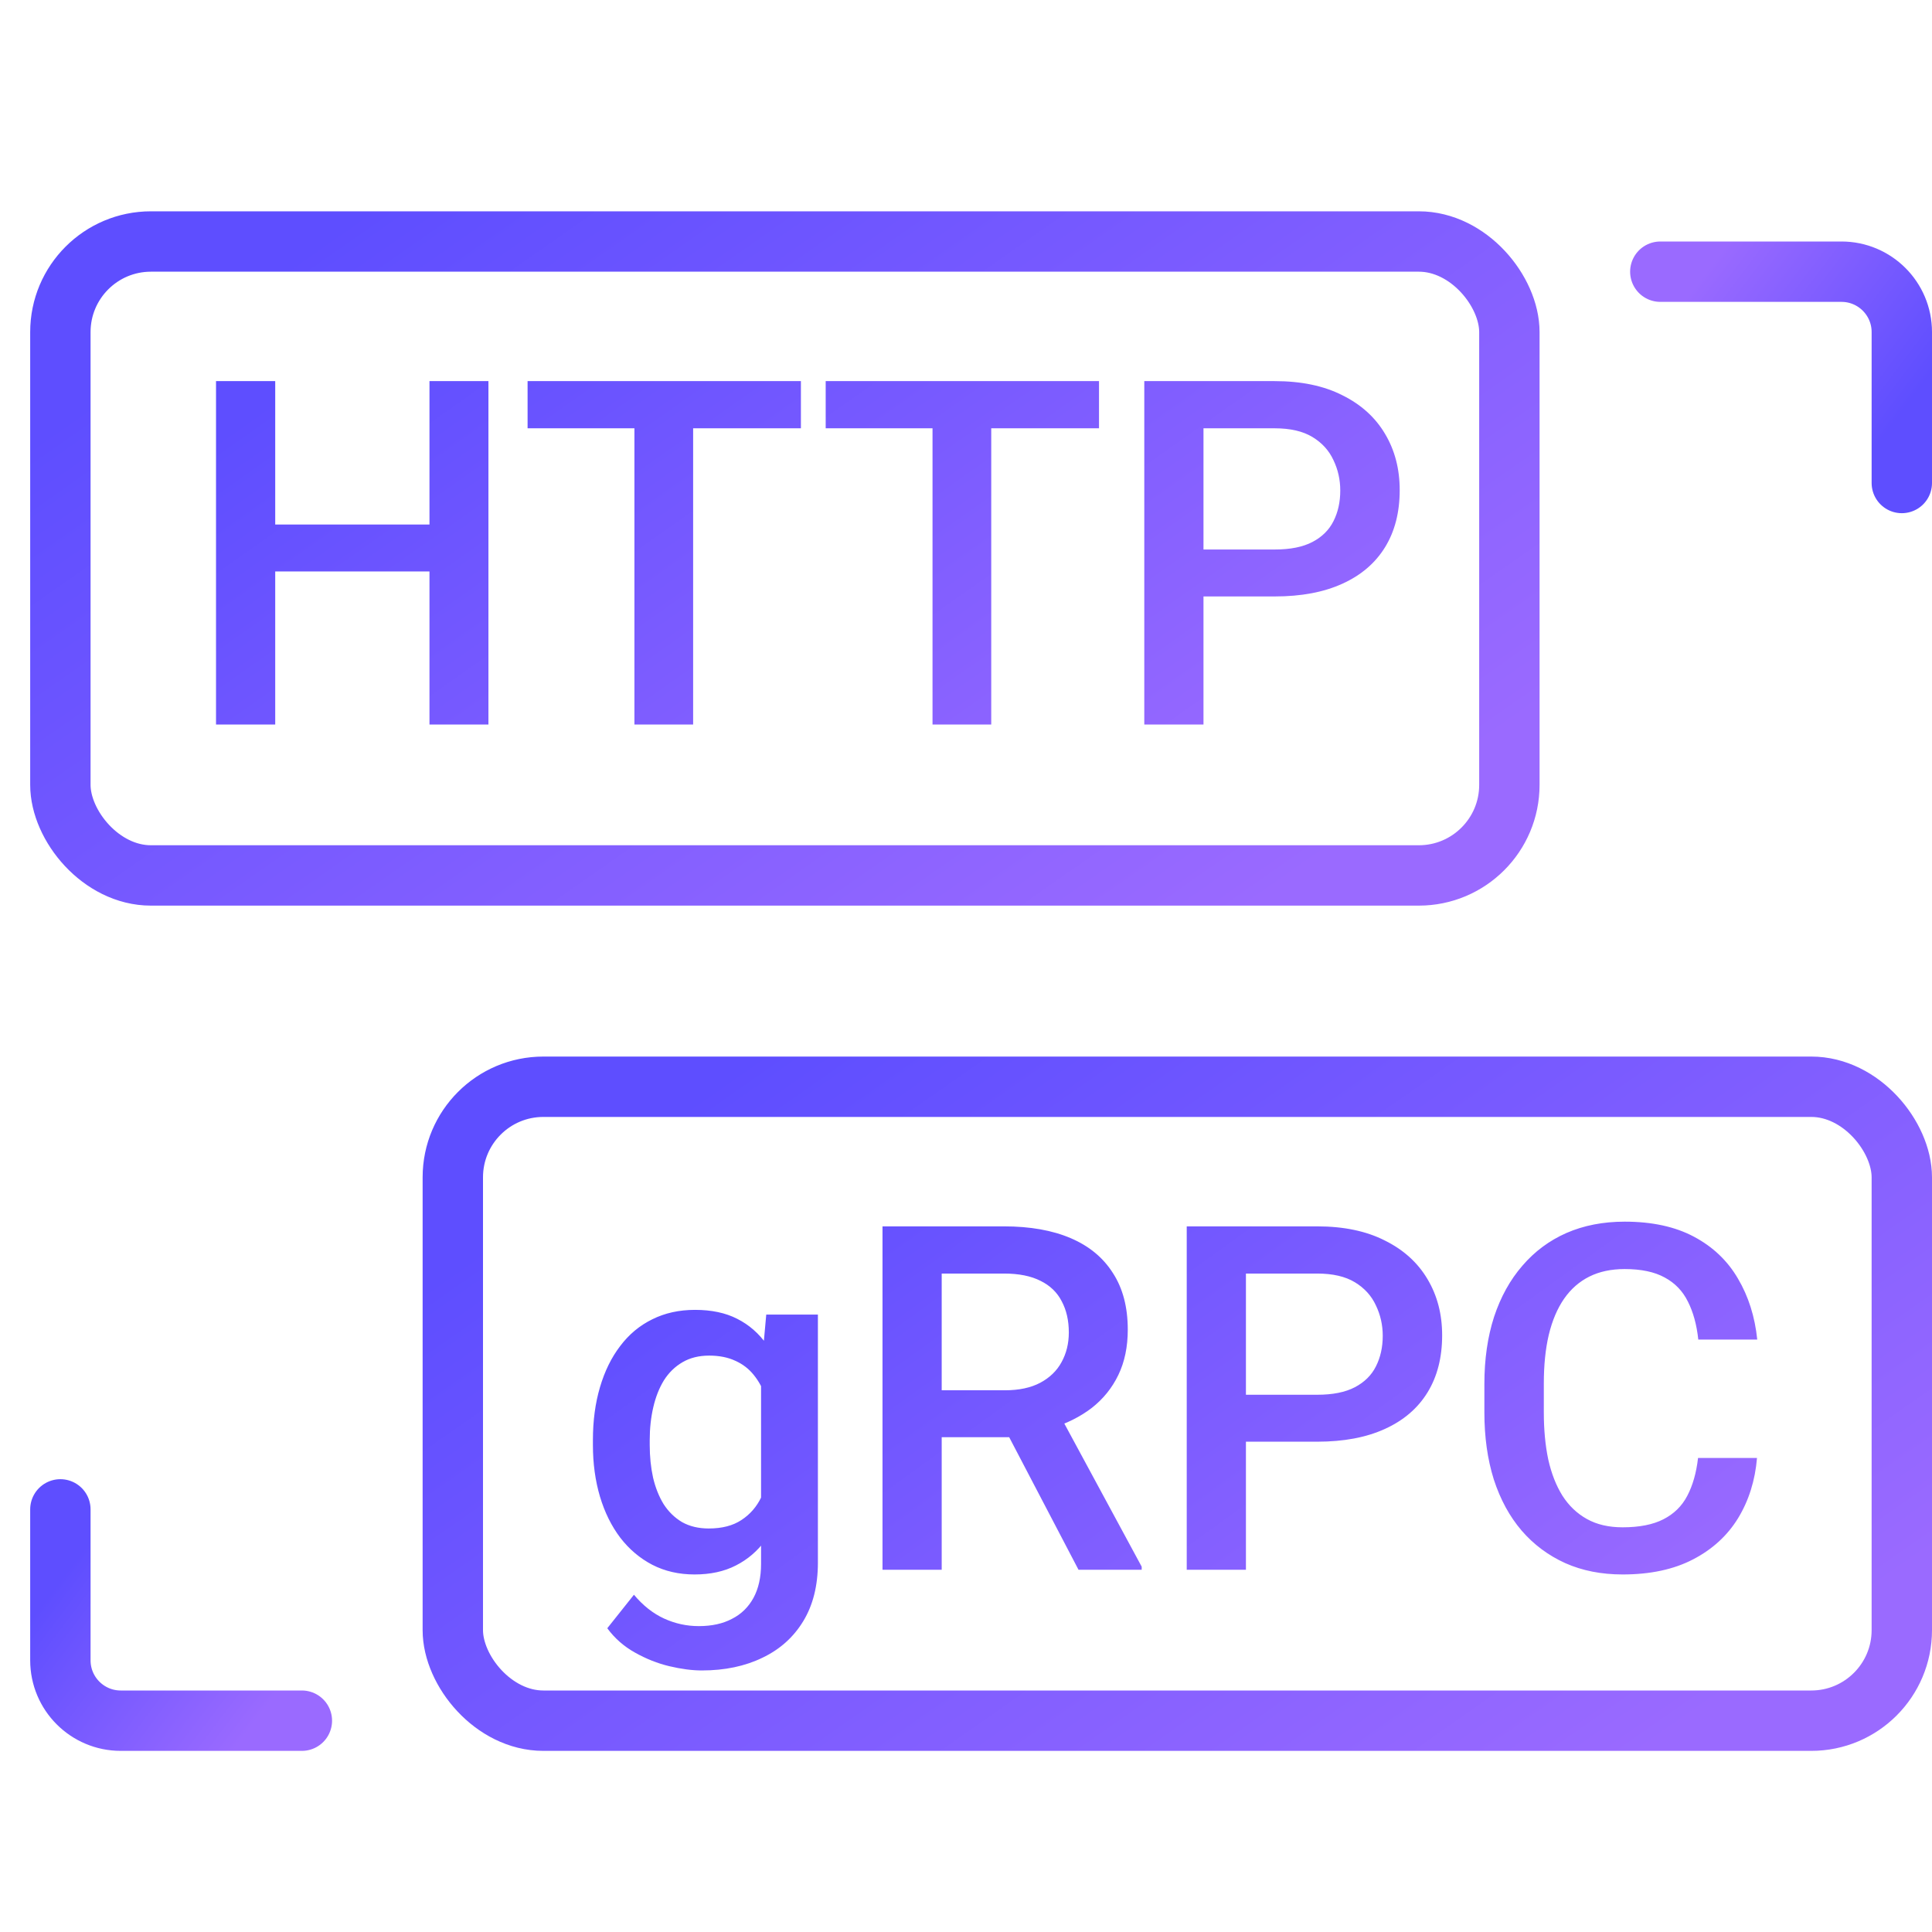
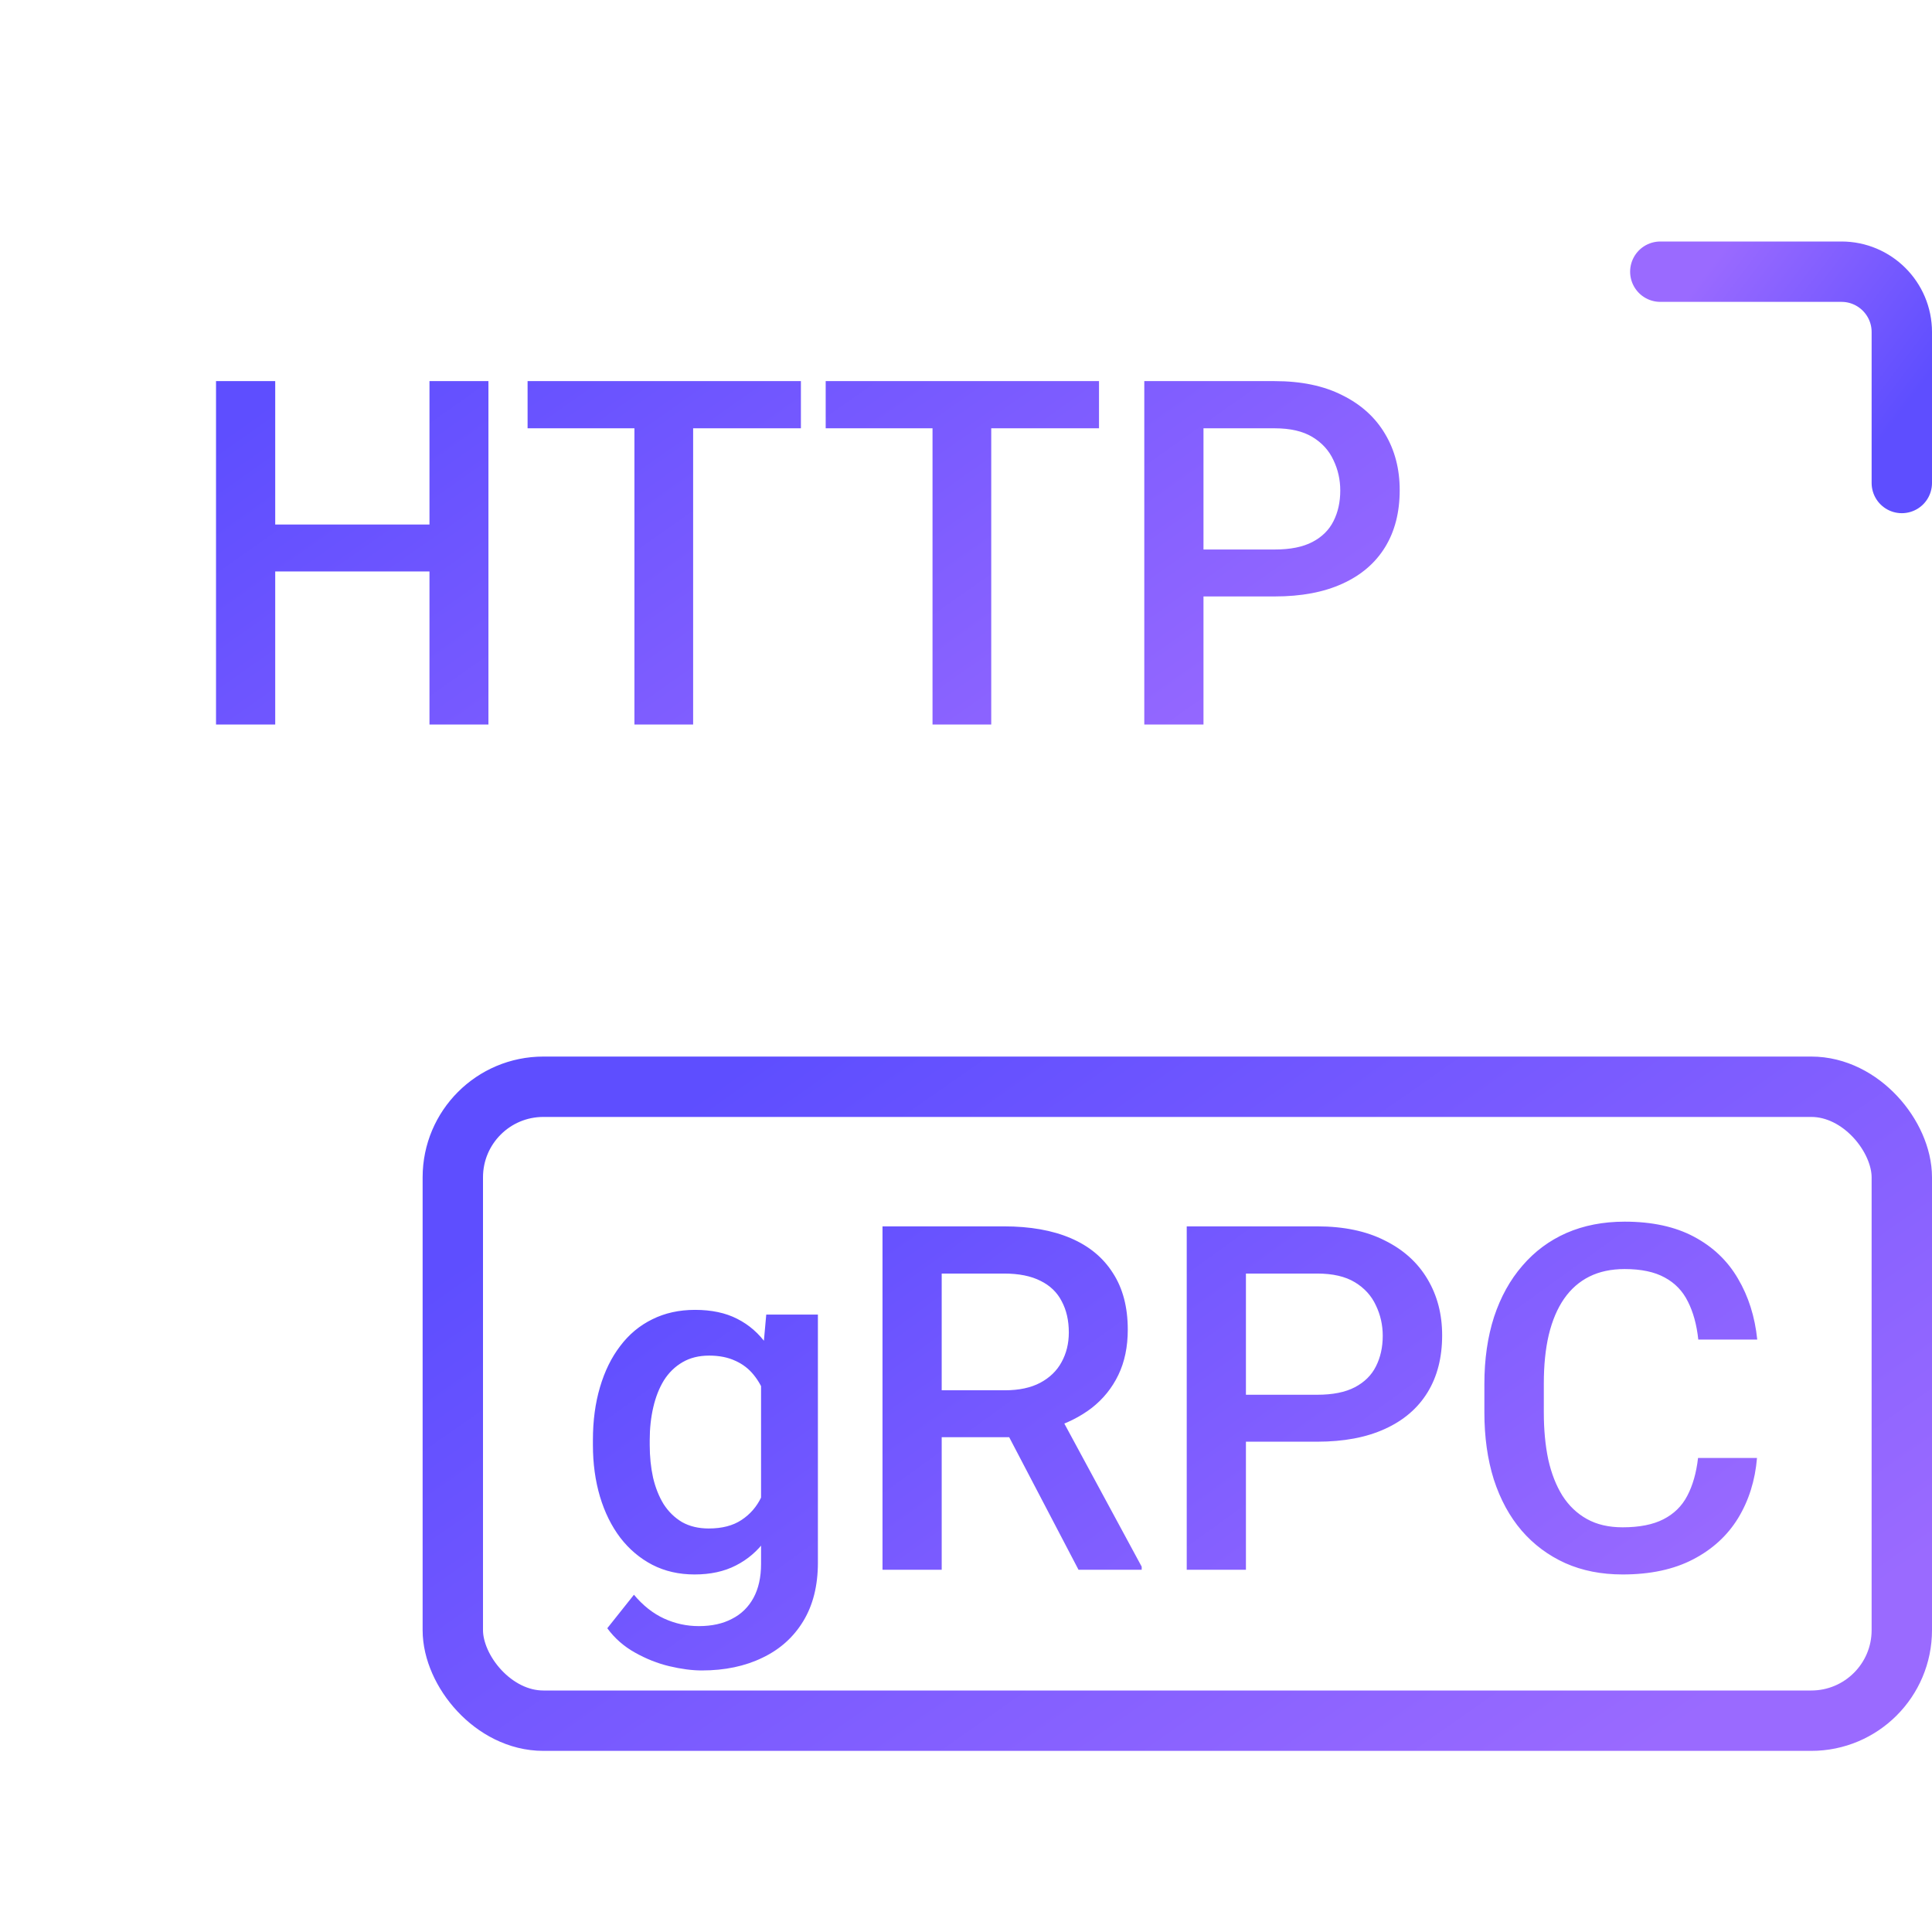
<svg xmlns="http://www.w3.org/2000/svg" width="64" height="64" viewBox="0 0 64 64" fill="none">
-   <rect x="2" y="8" width="48" height="21" rx="3" stroke="url(#paint0_linear_6073_9022)" stroke-width="2" stroke-linecap="round" />
-   <path d="M2 50L2 55C2 56.105 2.895 57 4 57H10" stroke="url(#paint1_linear_6073_9022)" stroke-width="2" stroke-linecap="round" />
  <path d="M63 16L63 11C63 9.895 62.105 9 61 9L55 9" stroke="url(#paint2_linear_6073_9022)" stroke-width="2" stroke-linecap="round" />
  <rect x="15" y="36" width="48" height="21" rx="3" stroke="url(#paint3_linear_6073_9022)" stroke-width="2" stroke-linecap="round" />
  <path d="M14.672 17.375V18.93H8.633V17.375H14.672ZM9.117 12.625V24H7.156V12.625H9.117ZM16.18 12.625V24H14.227V12.625H16.18ZM22.961 12.625V24H21.016V12.625H22.961ZM26.531 12.625V14.188H17.477V12.625H26.531ZM32.836 12.625V24H30.891V12.625H32.836ZM36.406 12.625V14.188H27.352V12.625H36.406ZM42.227 19.758H39.266V18.203H42.227C42.742 18.203 43.159 18.12 43.477 17.953C43.794 17.787 44.026 17.557 44.172 17.266C44.323 16.969 44.398 16.63 44.398 16.25C44.398 15.891 44.323 15.555 44.172 15.242C44.026 14.925 43.794 14.669 43.477 14.477C43.159 14.284 42.742 14.188 42.227 14.188H39.867V24H37.906V12.625H42.227C43.107 12.625 43.854 12.781 44.469 13.094C45.089 13.401 45.56 13.828 45.883 14.375C46.206 14.917 46.367 15.537 46.367 16.234C46.367 16.969 46.206 17.599 45.883 18.125C45.56 18.651 45.089 19.055 44.469 19.336C43.854 19.617 43.107 19.758 42.227 19.758Z" fill="url(#paint4_linear_6073_9022)" />
  <path d="M25.383 43.547H27.094V51.766C27.094 52.526 26.932 53.172 26.609 53.703C26.287 54.234 25.836 54.638 25.258 54.914C24.68 55.195 24.01 55.336 23.25 55.336C22.927 55.336 22.568 55.289 22.172 55.195C21.781 55.102 21.401 54.95 21.031 54.742C20.667 54.539 20.362 54.271 20.117 53.938L21 52.828C21.302 53.188 21.635 53.45 22 53.617C22.365 53.784 22.747 53.867 23.148 53.867C23.581 53.867 23.948 53.786 24.25 53.625C24.557 53.469 24.794 53.237 24.961 52.93C25.128 52.622 25.211 52.247 25.211 51.805V45.461L25.383 43.547ZM19.641 47.867V47.703C19.641 47.062 19.719 46.479 19.875 45.953C20.031 45.422 20.255 44.966 20.547 44.586C20.838 44.2 21.193 43.906 21.609 43.703C22.026 43.495 22.497 43.391 23.023 43.391C23.57 43.391 24.037 43.49 24.422 43.688C24.812 43.885 25.138 44.169 25.398 44.539C25.659 44.904 25.862 45.341 26.008 45.852C26.159 46.357 26.271 46.919 26.344 47.539V48.062C26.276 48.667 26.162 49.219 26 49.719C25.838 50.219 25.625 50.651 25.359 51.016C25.094 51.38 24.766 51.661 24.375 51.859C23.99 52.057 23.534 52.156 23.008 52.156C22.492 52.156 22.026 52.05 21.609 51.836C21.198 51.622 20.844 51.323 20.547 50.938C20.255 50.552 20.031 50.099 19.875 49.578C19.719 49.052 19.641 48.482 19.641 47.867ZM21.523 47.703V47.867C21.523 48.253 21.56 48.612 21.633 48.945C21.711 49.279 21.828 49.573 21.984 49.828C22.146 50.078 22.349 50.276 22.594 50.422C22.844 50.562 23.138 50.633 23.477 50.633C23.919 50.633 24.281 50.539 24.562 50.352C24.849 50.164 25.068 49.911 25.219 49.594C25.375 49.271 25.484 48.911 25.547 48.516V47.102C25.516 46.794 25.451 46.508 25.352 46.242C25.258 45.977 25.13 45.745 24.969 45.547C24.807 45.344 24.604 45.188 24.359 45.078C24.115 44.964 23.826 44.906 23.492 44.906C23.154 44.906 22.859 44.979 22.609 45.125C22.359 45.271 22.154 45.471 21.992 45.727C21.836 45.982 21.719 46.279 21.641 46.617C21.562 46.956 21.523 47.318 21.523 47.703ZM29.234 40.625H33.258C34.122 40.625 34.859 40.755 35.469 41.016C36.078 41.276 36.544 41.661 36.867 42.172C37.195 42.677 37.359 43.302 37.359 44.047C37.359 44.615 37.255 45.115 37.047 45.547C36.839 45.979 36.544 46.344 36.164 46.641C35.784 46.932 35.331 47.159 34.805 47.32L34.211 47.609H30.594L30.578 46.055H33.289C33.758 46.055 34.148 45.971 34.461 45.805C34.773 45.638 35.008 45.411 35.164 45.125C35.325 44.833 35.406 44.505 35.406 44.141C35.406 43.745 35.328 43.401 35.172 43.109C35.021 42.812 34.786 42.586 34.469 42.43C34.151 42.268 33.747 42.188 33.258 42.188H31.195V52H29.234V40.625ZM35.727 52L33.055 46.891L35.109 46.883L37.82 51.898V52H35.727ZM43.633 47.758H40.672V46.203H43.633C44.148 46.203 44.565 46.12 44.883 45.953C45.2 45.786 45.432 45.557 45.578 45.266C45.729 44.969 45.805 44.63 45.805 44.25C45.805 43.891 45.729 43.555 45.578 43.242C45.432 42.925 45.2 42.669 44.883 42.477C44.565 42.284 44.148 42.188 43.633 42.188H41.273V52H39.312V40.625H43.633C44.513 40.625 45.26 40.781 45.875 41.094C46.495 41.401 46.966 41.828 47.289 42.375C47.612 42.917 47.773 43.536 47.773 44.234C47.773 44.969 47.612 45.599 47.289 46.125C46.966 46.651 46.495 47.055 45.875 47.336C45.26 47.617 44.513 47.758 43.633 47.758ZM56.25 48.297H58.203C58.141 49.042 57.932 49.706 57.578 50.289C57.224 50.867 56.727 51.323 56.086 51.656C55.445 51.99 54.667 52.156 53.75 52.156C53.047 52.156 52.414 52.031 51.852 51.781C51.289 51.526 50.807 51.167 50.406 50.703C50.005 50.234 49.698 49.669 49.484 49.008C49.276 48.346 49.172 47.607 49.172 46.789V45.844C49.172 45.026 49.279 44.286 49.492 43.625C49.711 42.964 50.023 42.398 50.43 41.93C50.836 41.456 51.323 41.094 51.891 40.844C52.464 40.594 53.107 40.469 53.82 40.469C54.727 40.469 55.492 40.635 56.117 40.969C56.742 41.302 57.227 41.763 57.57 42.352C57.919 42.94 58.133 43.615 58.211 44.375H56.258C56.206 43.885 56.091 43.466 55.914 43.117C55.742 42.768 55.487 42.503 55.148 42.32C54.81 42.133 54.367 42.039 53.82 42.039C53.372 42.039 52.982 42.122 52.648 42.289C52.315 42.456 52.036 42.7 51.812 43.023C51.589 43.346 51.419 43.745 51.305 44.219C51.195 44.688 51.141 45.224 51.141 45.828V46.789C51.141 47.362 51.19 47.883 51.289 48.352C51.393 48.815 51.55 49.214 51.758 49.547C51.971 49.88 52.242 50.138 52.57 50.32C52.898 50.503 53.292 50.594 53.75 50.594C54.307 50.594 54.758 50.505 55.102 50.328C55.45 50.151 55.714 49.893 55.891 49.555C56.073 49.211 56.193 48.792 56.25 48.297Z" fill="url(#paint5_linear_6073_9022)" />
  <defs>
    <linearGradient id="paint0_linear_6073_9022" x1="2.705" y1="13.427" x2="23.263" y2="42.846" gradientUnits="userSpaceOnUse">
      <stop stop-color="#5E4EFF" />
      <stop offset="1" stop-color="#9A6AFF" />
    </linearGradient>
    <linearGradient id="paint1_linear_6073_9022" x1="2.273" y1="51.956" x2="8.675" y2="56.772" gradientUnits="userSpaceOnUse">
      <stop stop-color="#5E4EFF" />
      <stop offset="1" stop-color="#9A6AFF" />
    </linearGradient>
    <linearGradient id="paint2_linear_6073_9022" x1="62.727" y1="14.044" x2="56.325" y2="9.228" gradientUnits="userSpaceOnUse">
      <stop stop-color="#5E4EFF" />
      <stop offset="1" stop-color="#9A6AFF" />
    </linearGradient>
    <linearGradient id="paint3_linear_6073_9022" x1="15.704" y1="41.426" x2="36.263" y2="70.846" gradientUnits="userSpaceOnUse">
      <stop stop-color="#5E4EFF" />
      <stop offset="1" stop-color="#9A6AFF" />
    </linearGradient>
    <linearGradient id="paint4_linear_6073_9022" x1="7.398" y1="14.309" x2="24.423" y2="38.494" gradientUnits="userSpaceOnUse">
      <stop stop-color="#5E4EFF" />
      <stop offset="1" stop-color="#9A6AFF" />
    </linearGradient>
    <linearGradient id="paint5_linear_6073_9022" x1="20.364" y1="42.309" x2="37.527" y2="66.095" gradientUnits="userSpaceOnUse">
      <stop stop-color="#5E4EFF" />
      <stop offset="1" stop-color="#9A6AFF" />
    </linearGradient>
  </defs>
</svg>